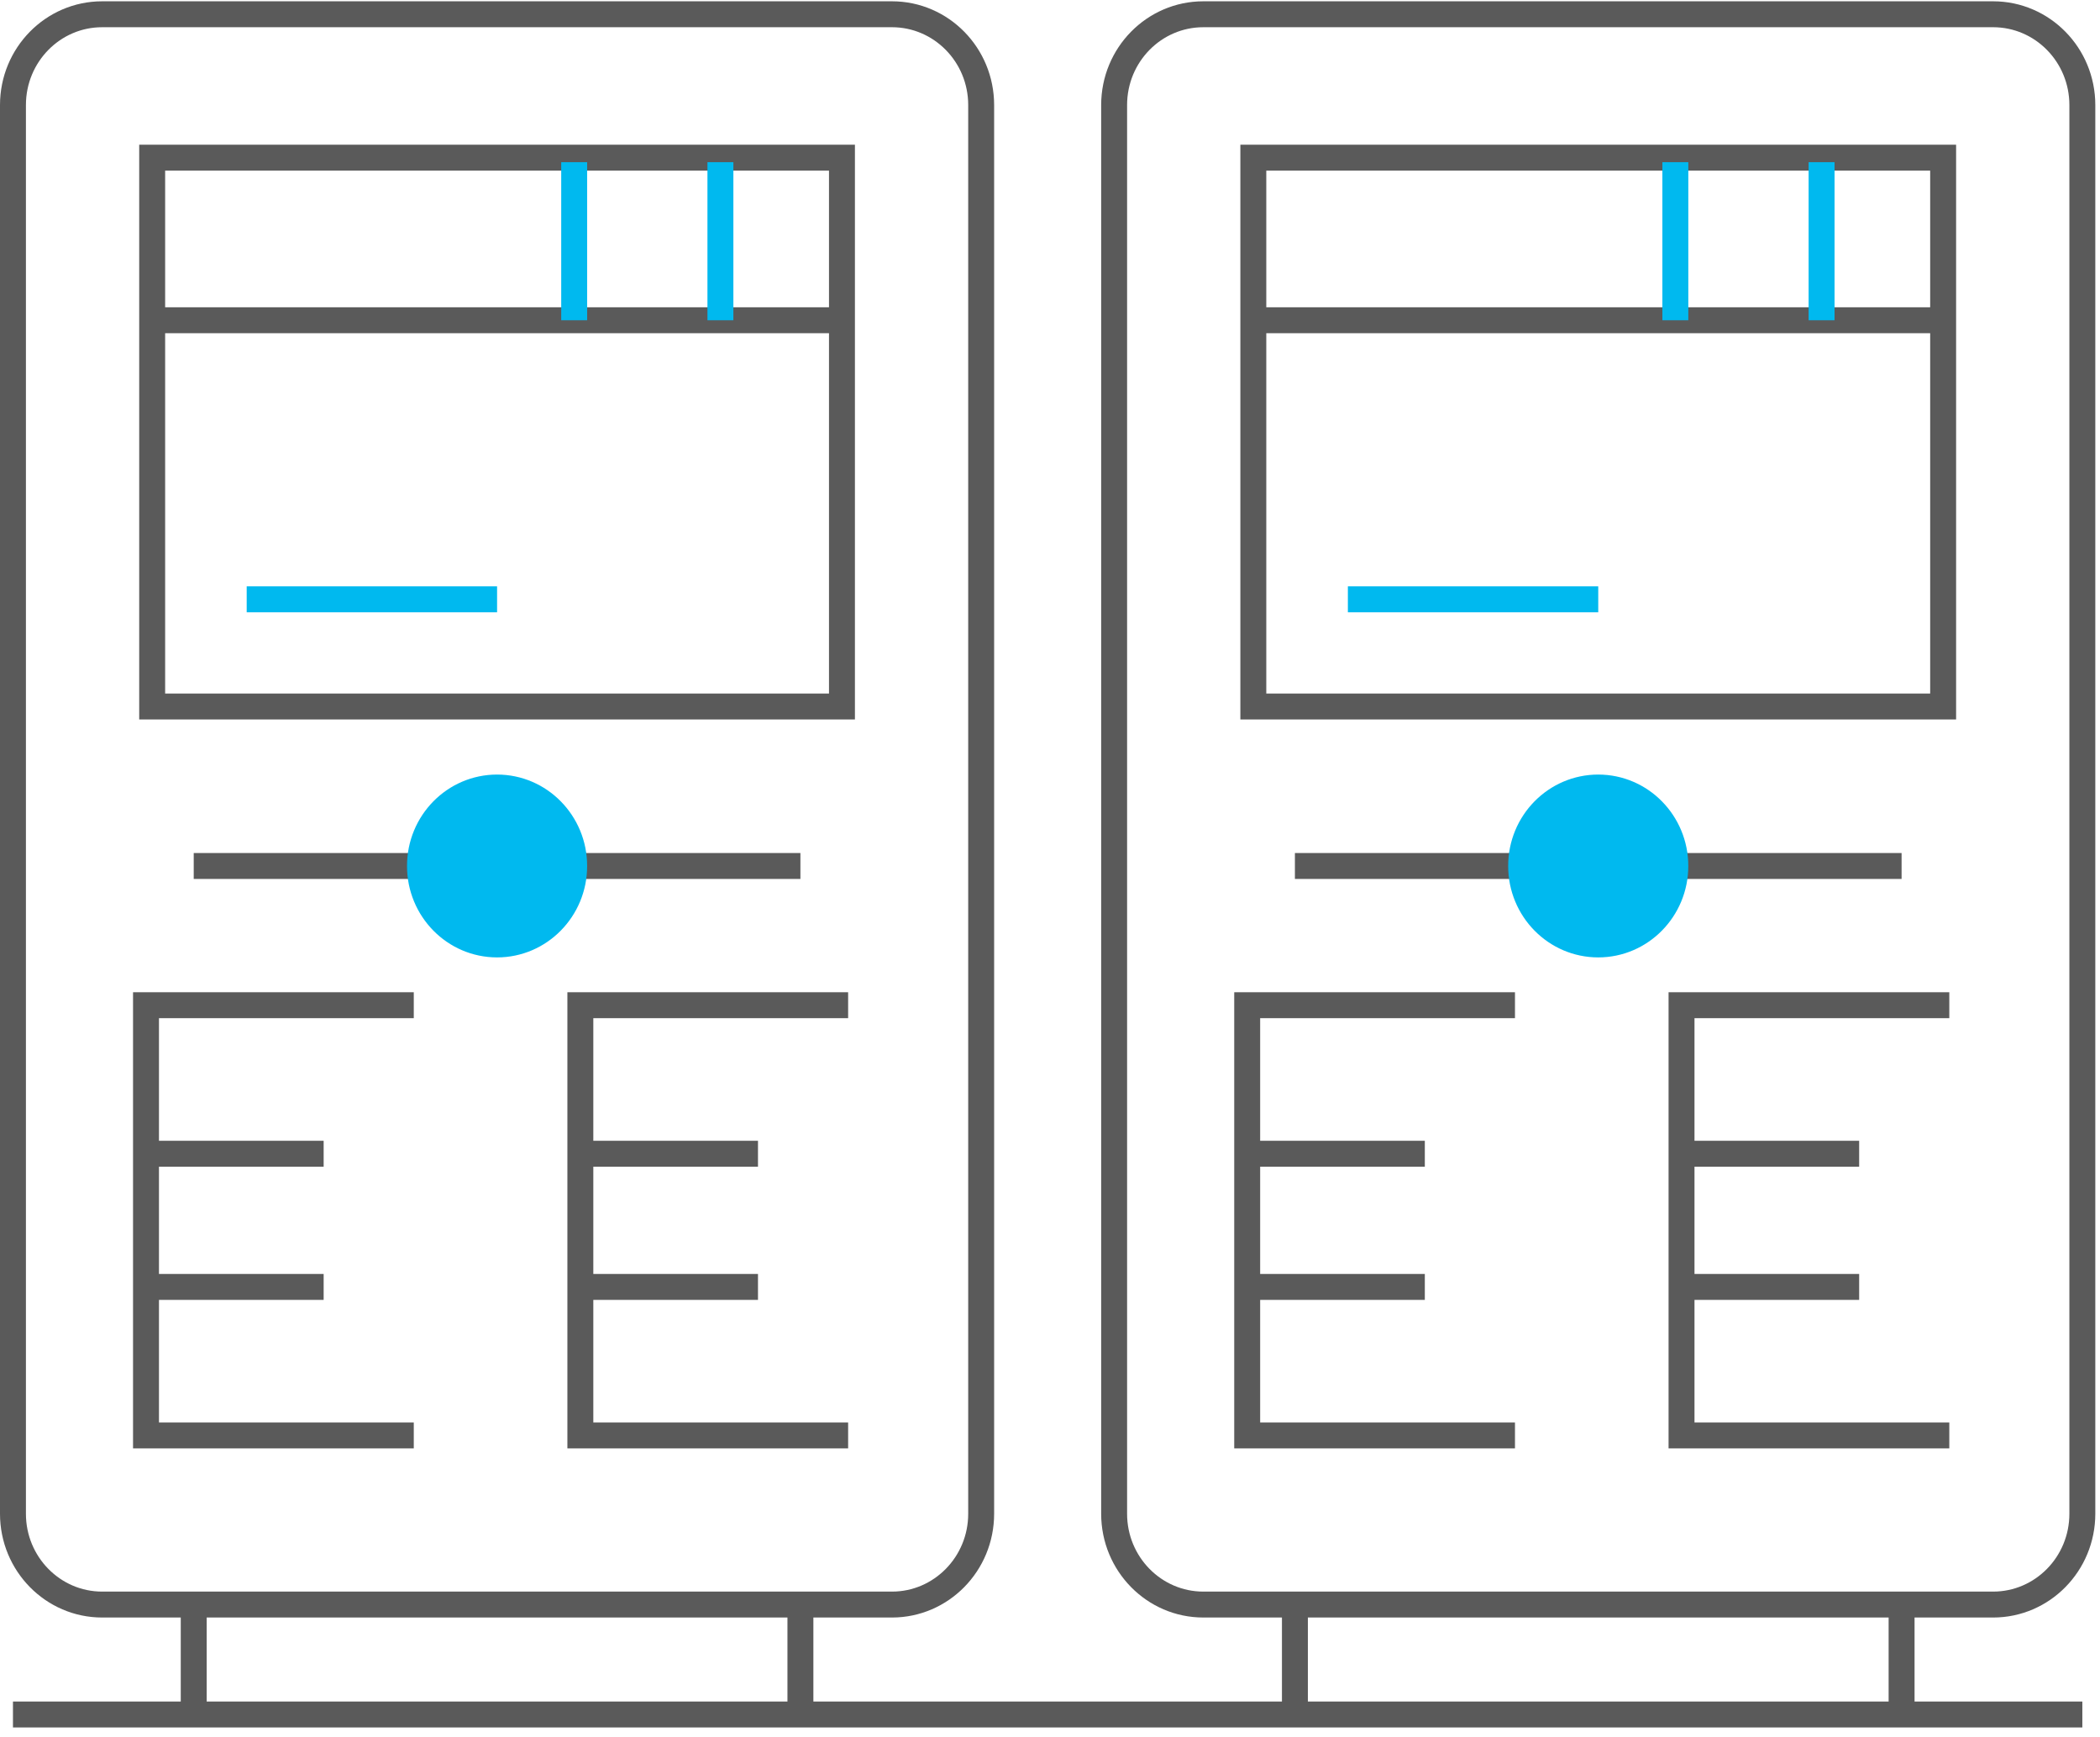
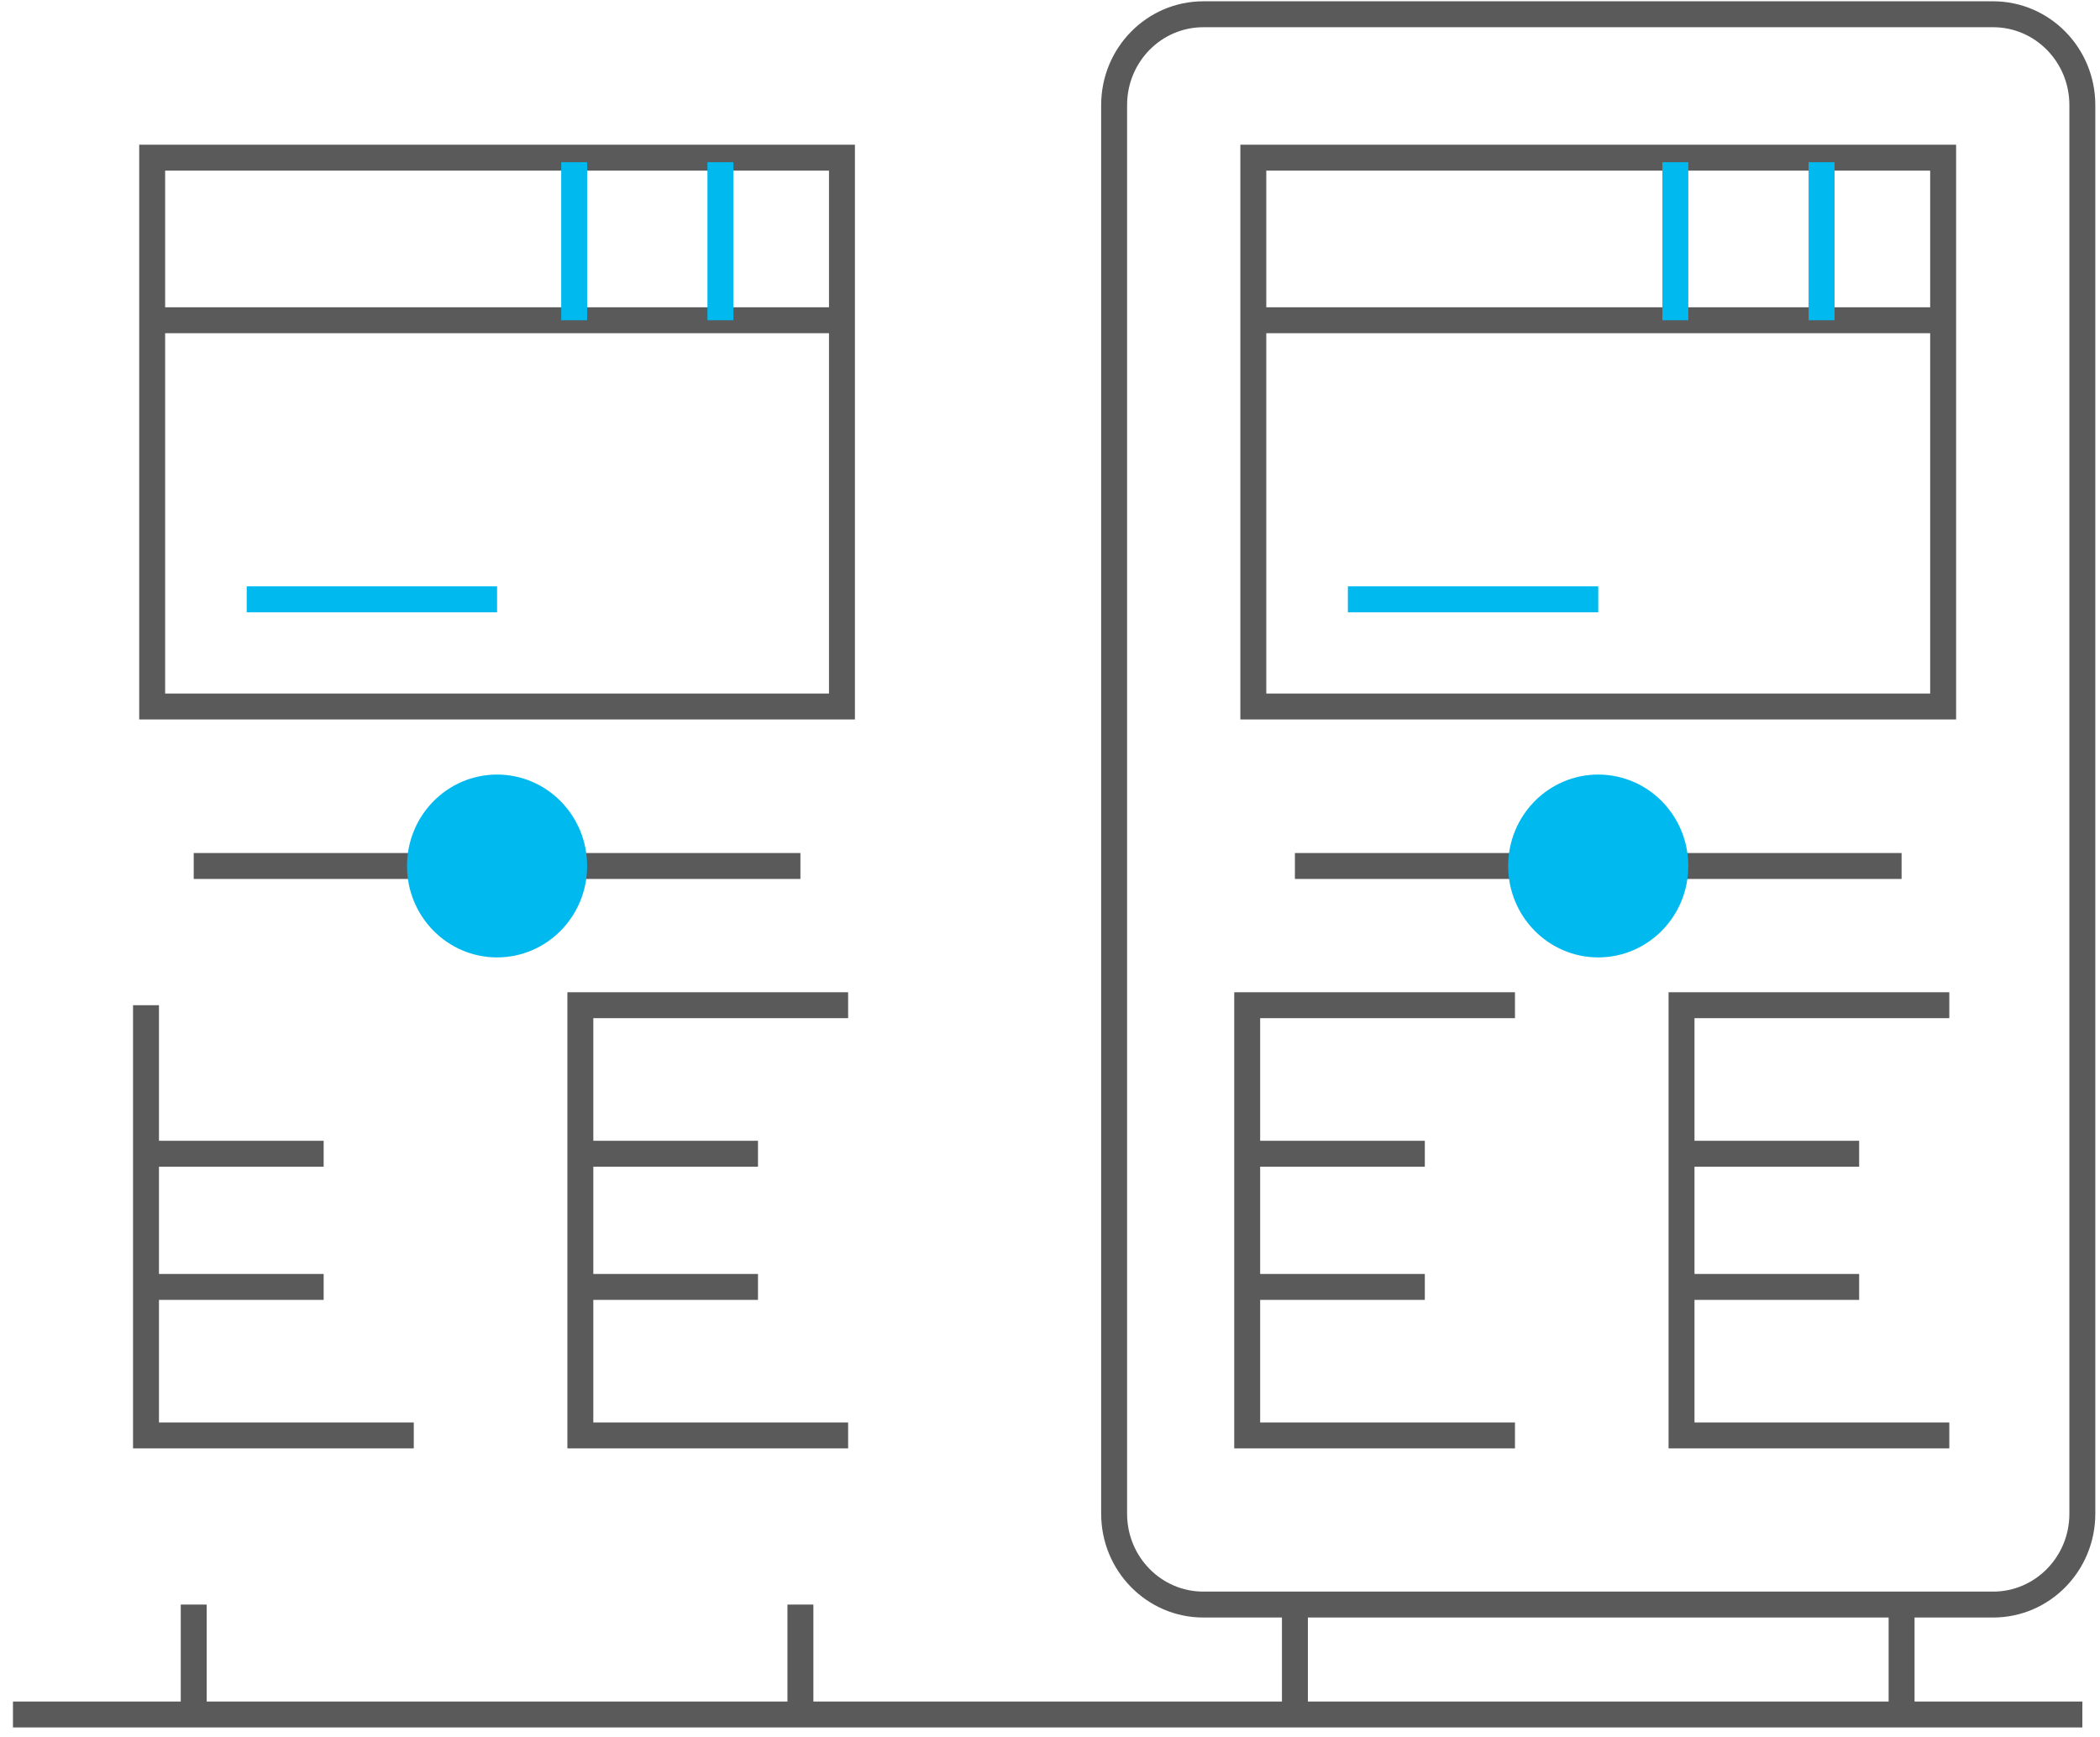
<svg xmlns="http://www.w3.org/2000/svg" width="162" height="134" viewBox="0 0 162 134" fill="none">
-   <path d="M68.808 123.789H7.882C4.081 123.789 1 120.652 1 116.784V8.105C1 4.235 4.081 1.1 7.882 1.1H68.808C72.609 1.1 75.69 4.235 75.69 8.105V116.784C75.69 120.654 72.609 123.789 68.808 123.789Z" stroke="#5A5A5A" stroke-width="2" stroke-miterlimit="10" />
  <path d="M14.944 123.789V132.27" stroke="#5A5A5A" stroke-width="2" stroke-miterlimit="10" />
  <path d="M61.746 123.789V132.27" stroke="#5A5A5A" stroke-width="2" stroke-miterlimit="10" />
  <path d="M1 132.27H160.638" stroke="#5A5A5A" stroke-width="2" stroke-miterlimit="10" />
  <path d="M14.944 66.809H61.746" stroke="#5A5A5A" stroke-width="2" stroke-miterlimit="10" />
  <path d="M38.346 72.862C41.631 72.862 44.294 70.152 44.294 66.809C44.294 63.466 41.631 60.756 38.346 60.756C35.061 60.756 32.398 63.466 32.398 66.809C32.398 70.152 35.061 72.862 38.346 72.862Z" fill="#00B9EF" stroke="#00B9EF" stroke-width="2" stroke-miterlimit="10" />
  <path d="M64.951 12.164H11.739V54.506H64.951V12.164Z" stroke="#5A5A5A" stroke-width="2" stroke-miterlimit="10" />
  <path d="M11.739 24.706H64.951" stroke="#5A5A5A" stroke-width="2" stroke-miterlimit="10" />
  <path d="M19.031 46.236H38.346" stroke="#00B9EF" stroke-width="2" stroke-miterlimit="10" />
  <path d="M44.294 12.513V24.707" stroke="#00B9EF" stroke-width="2" stroke-miterlimit="10" />
  <path d="M55.575 12.513V24.707" stroke="#00B9EF" stroke-width="2" stroke-miterlimit="10" />
-   <path d="M31.92 110.741H11.263V77.55H31.92" stroke="#5A5A5A" stroke-width="2" stroke-miterlimit="10" />
+   <path d="M31.92 110.741H11.263V77.55" stroke="#5A5A5A" stroke-width="2" stroke-miterlimit="10" />
  <path d="M11.263 89.009H24.967" stroke="#5A5A5A" stroke-width="2" stroke-miterlimit="10" />
  <path d="M11.263 99.284H24.967" stroke="#5A5A5A" stroke-width="2" stroke-miterlimit="10" />
  <path d="M65.427 110.741H44.77V77.55H65.427" stroke="#5A5A5A" stroke-width="2" stroke-miterlimit="10" />
  <path d="M44.77 89.009H58.473" stroke="#5A5A5A" stroke-width="2" stroke-miterlimit="10" />
  <path d="M44.77 99.284H58.473" stroke="#5A5A5A" stroke-width="2" stroke-miterlimit="10" />
  <path d="M153.754 123.789H92.83C89.028 123.789 85.947 120.652 85.947 116.784V8.105C85.947 4.235 89.028 1.1 92.83 1.1H153.754C157.555 1.1 160.638 4.235 160.638 8.105V116.784C160.638 120.654 157.555 123.789 153.754 123.789Z" stroke="#5A5A5A" stroke-width="2" stroke-miterlimit="10" />
  <path d="M99.893 123.789V132.27" stroke="#5A5A5A" stroke-width="2" stroke-miterlimit="10" />
  <path d="M146.694 123.789V132.27" stroke="#5A5A5A" stroke-width="2" stroke-miterlimit="10" />
  <path d="M99.893 66.809H146.694" stroke="#5A5A5A" stroke-width="2" stroke-miterlimit="10" />
  <path d="M123.292 72.862C126.577 72.862 129.24 70.152 129.24 66.809C129.24 63.466 126.577 60.756 123.292 60.756C120.007 60.756 117.344 63.466 117.344 66.809C117.344 70.152 120.007 72.862 123.292 72.862Z" fill="#00B9EF" stroke="#00B9EF" stroke-width="2" stroke-miterlimit="10" />
  <path d="M149.899 12.164H96.685V54.506H149.899V12.164Z" stroke="#5A5A5A" stroke-width="2" stroke-miterlimit="10" />
  <path d="M96.685 24.706H149.899" stroke="#5A5A5A" stroke-width="2" stroke-miterlimit="10" />
  <path d="M103.979 46.236H123.293" stroke="#00B9EF" stroke-width="2" stroke-miterlimit="10" />
  <path d="M129.241 12.513V24.707" stroke="#00B9EF" stroke-width="2" stroke-miterlimit="10" />
  <path d="M140.522 12.513V24.707" stroke="#00B9EF" stroke-width="2" stroke-miterlimit="10" />
  <path d="M116.869 110.741H96.212V77.55H116.869" stroke="#5A5A5A" stroke-width="2" stroke-miterlimit="10" />
  <path d="M96.212 89.009H109.915" stroke="#5A5A5A" stroke-width="2" stroke-miterlimit="10" />
  <path d="M96.211 99.284H109.915" stroke="#5A5A5A" stroke-width="2" stroke-miterlimit="10" />
  <path d="M150.375 110.741H129.718V77.55H150.375" stroke="#5A5A5A" stroke-width="2" stroke-miterlimit="10" />
  <path d="M129.718 89.009H143.421" stroke="#5A5A5A" stroke-width="2" stroke-miterlimit="10" />
  <path d="M129.718 99.284H143.421" stroke="#5A5A5A" stroke-width="2" stroke-miterlimit="10" />
</svg>